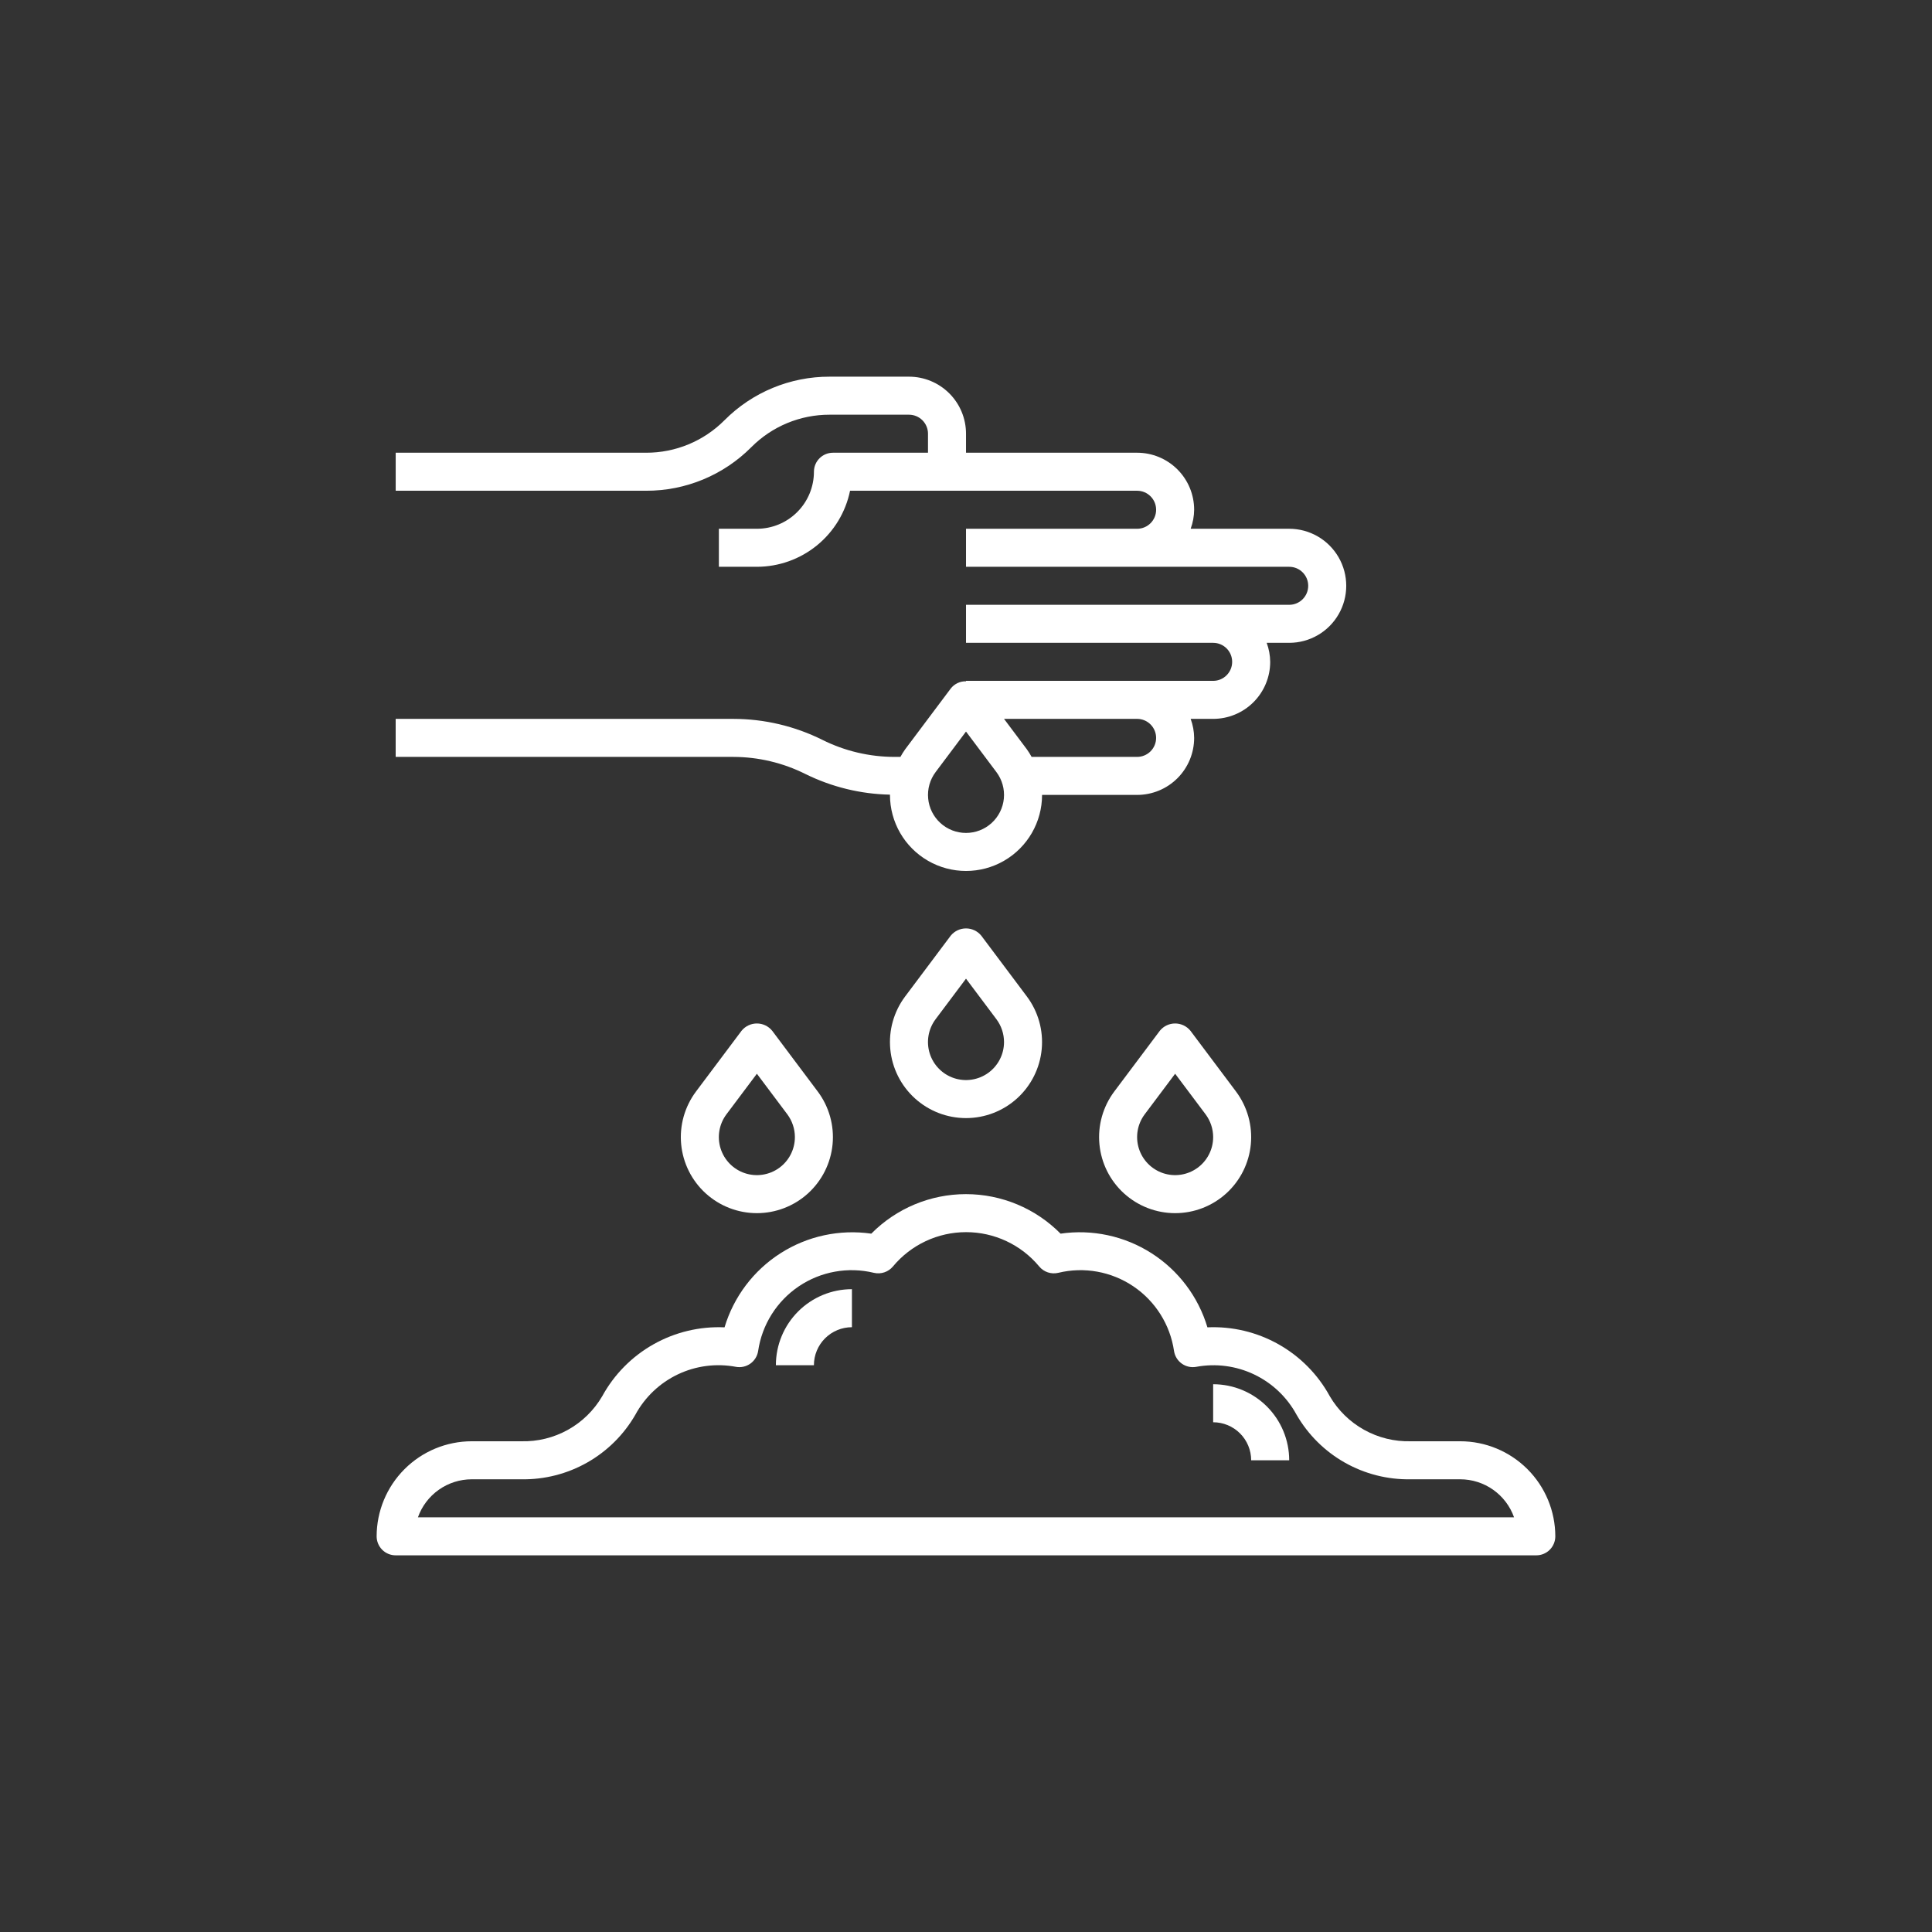
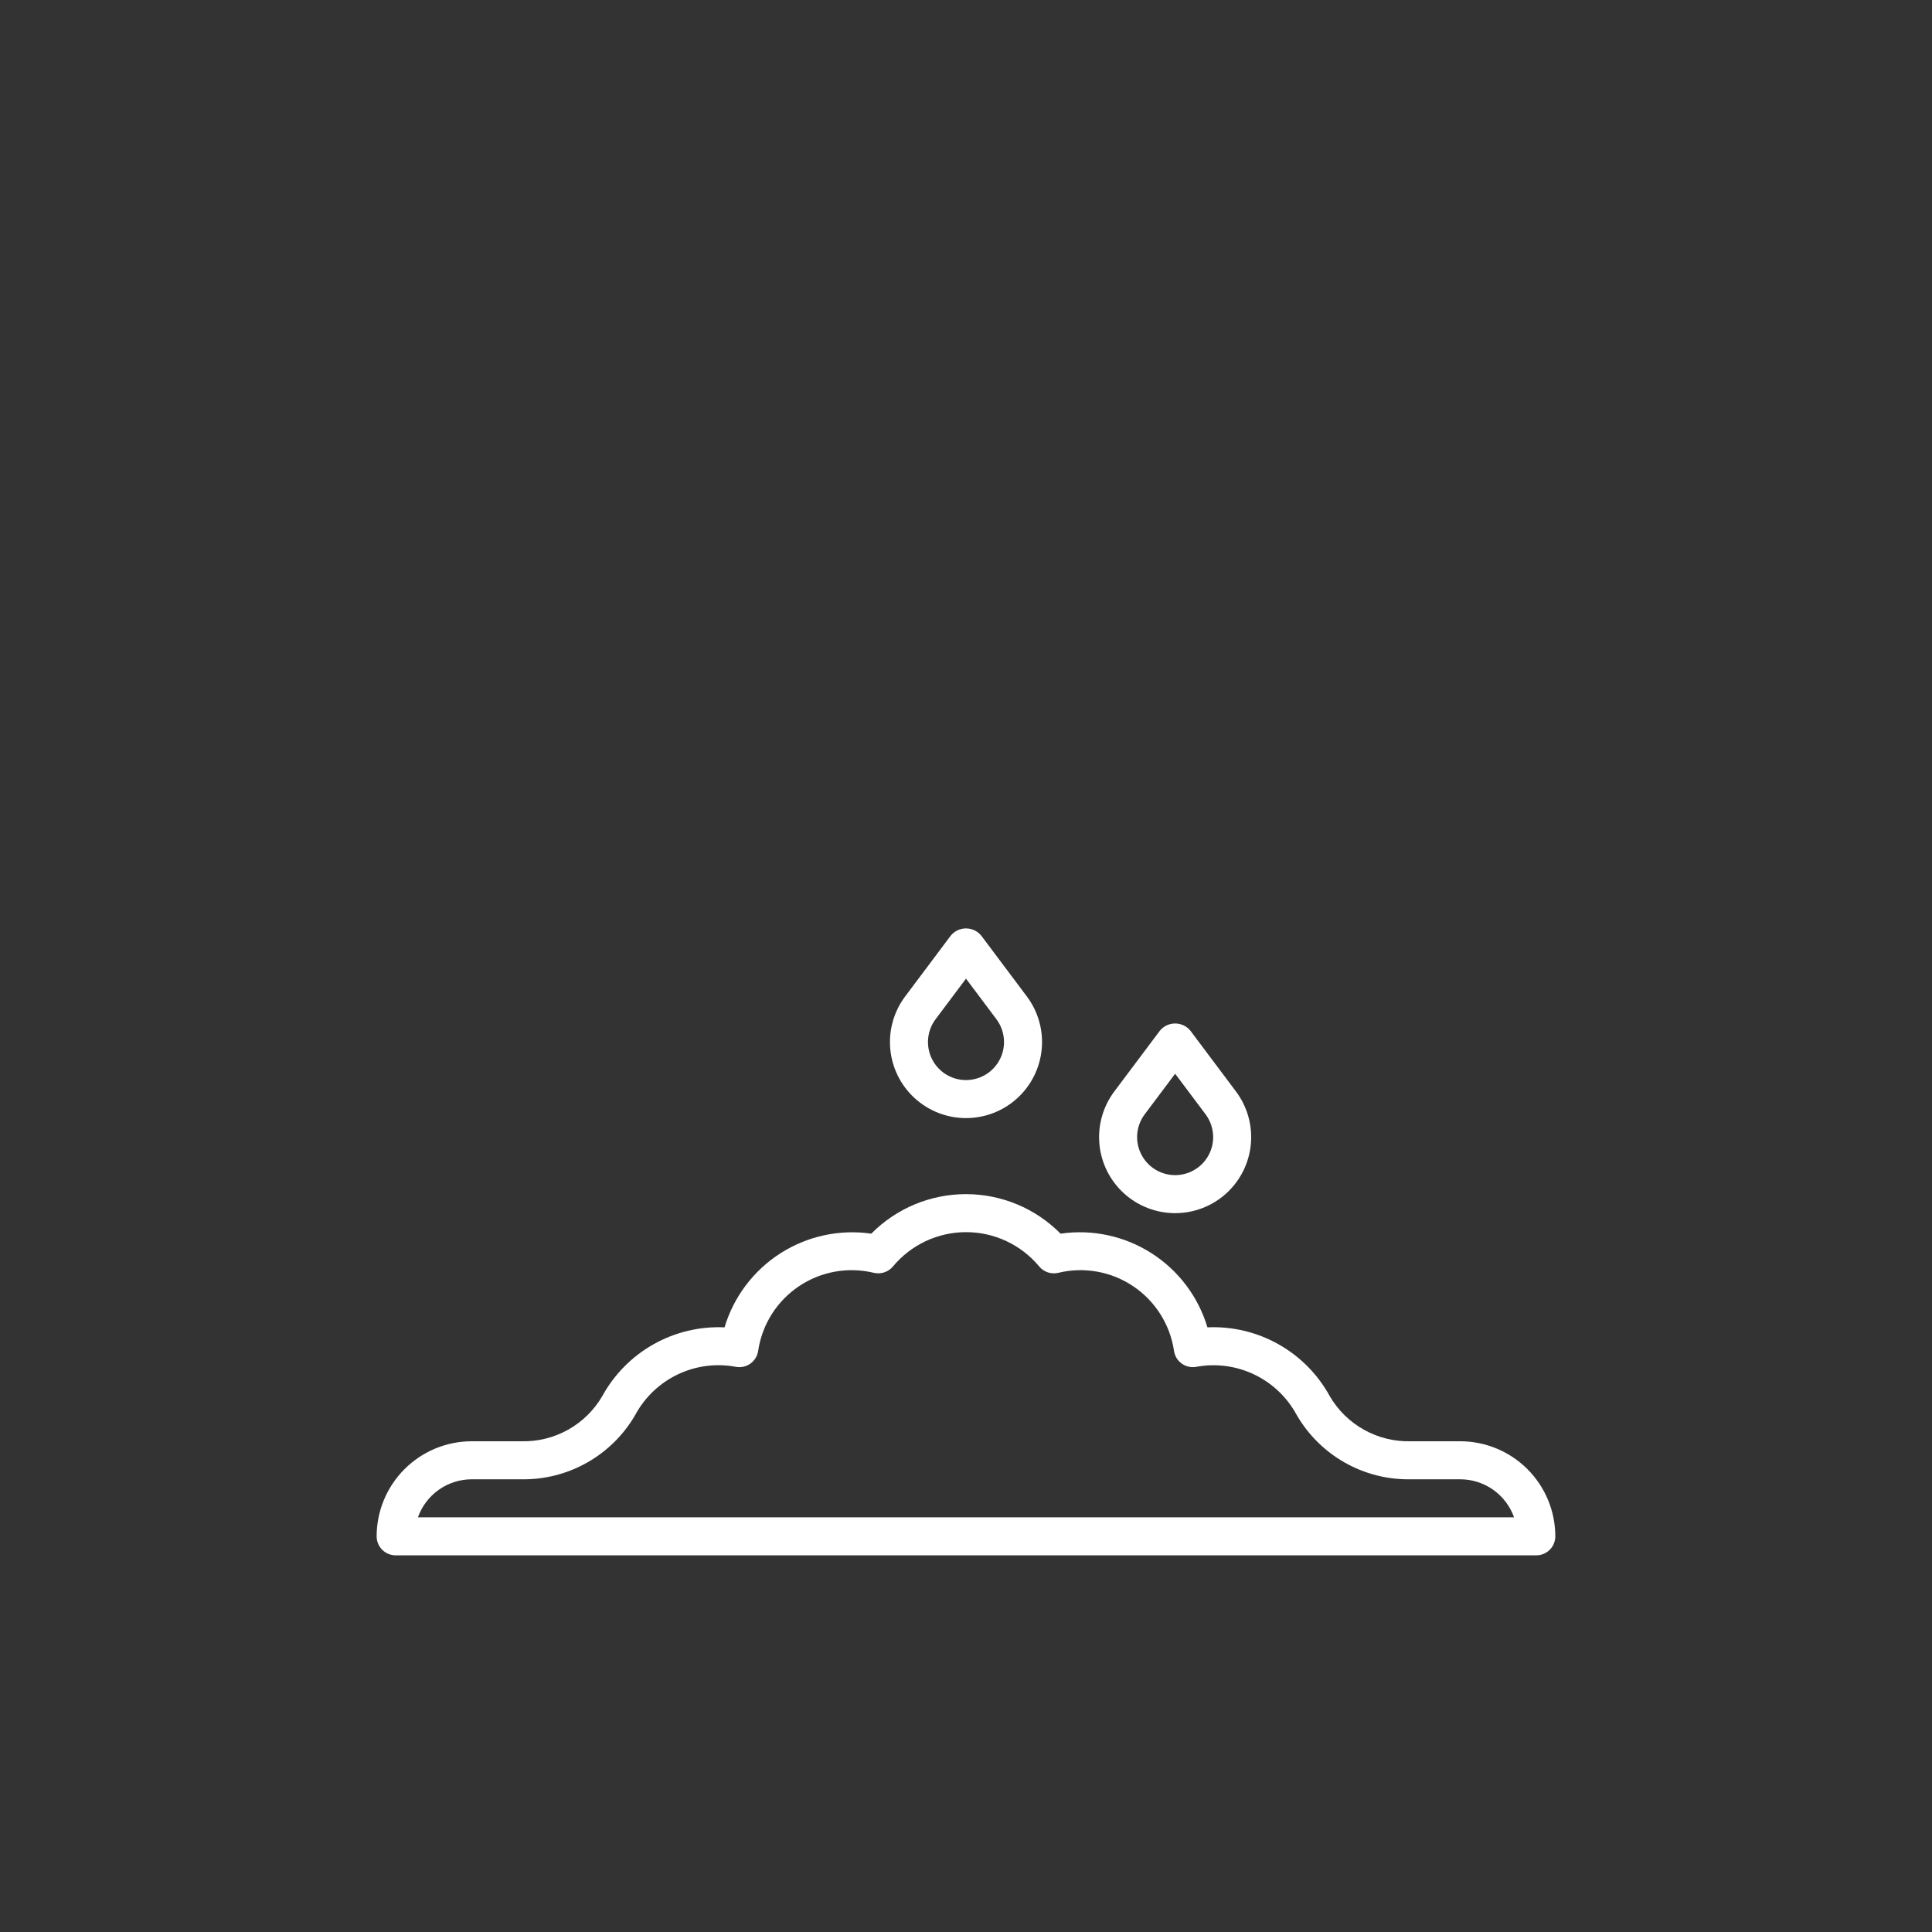
<svg xmlns="http://www.w3.org/2000/svg" width="752pt" height="752pt" version="1.1" viewBox="0 0 752 752">
  <rect x="0" y="0" width="752" height="752" fill="#333333" stroke="none" />
  <g fill="#fff">
    <path d="m568.39 560.99h-19.32c-6.332 0.16-12.59-1.379-18.121-4.461-5.531-3.078-10.137-7.586-13.336-13.051-4.633-8.488-11.551-15.5-19.977-20.242-8.422-4.746-18.008-7.027-27.664-6.59-3.562-11.93-11.301-22.176-21.797-28.871-10.492-6.695-23.047-9.391-35.363-7.594-9.73-9.844-22.996-15.383-36.836-15.383-13.84 0-27.105 5.539-36.836 15.383-12.312-1.777-24.848 0.93-35.332 7.621-10.484 6.695-18.215 16.93-21.789 28.844-9.648-0.43-19.23 1.855-27.645 6.598-8.418 4.738-15.336 11.746-19.973 20.227-3.195 5.469-7.805 9.98-13.34 13.062-5.539 3.082-11.801 4.621-18.137 4.457h-19.32c-9.809 0.012-19.215 3.914-26.148 10.852-6.938 6.938-10.84 16.34-10.852 26.148 0 1.961 0.781 3.844 2.168 5.234 1.387 1.387 3.269 2.164 5.234 2.164h443.98c1.961 0 3.844-0.777 5.234-2.164 1.387-1.391 2.164-3.273 2.164-5.234-0.012-9.809-3.91-19.211-10.848-26.148s-16.34-10.84-26.148-10.852zm-405.72 29.602c1.535-4.324 4.371-8.07 8.121-10.719 3.746-2.652 8.223-4.074 12.812-4.082h19.32c8.973 0.156 17.824-2.094 25.633-6.519 7.809-4.422 14.289-10.859 18.766-18.641 3.711-6.844 9.5-12.336 16.535-15.684 7.035-3.344 14.949-4.367 22.602-2.926 1.969 0.355 3.996-0.098 5.625-1.262 1.625-1.164 2.711-2.938 3.012-4.918 1.504-10.234 7.246-19.363 15.824-25.152 8.574-5.785 19.191-7.695 29.246-5.258 2.734 0.637 5.598-0.32 7.398-2.473 7.031-8.465 17.465-13.363 28.469-13.363 11.004 0 21.438 4.898 28.465 13.363 1.797 2.164 4.664 3.121 7.402 2.473 10.055-2.438 20.668-0.527 29.246 5.258 8.574 5.789 14.32 14.918 15.824 25.152 0.297 1.98 1.383 3.754 3.012 4.918 1.625 1.164 3.656 1.617 5.625 1.262 7.637-1.418 15.531-0.383 22.543 2.961 7.016 3.344 12.789 8.82 16.496 15.648 4.477 7.781 10.953 14.219 18.762 18.645 7.809 4.426 16.664 6.676 25.637 6.516h19.344c4.59 0.008 9.066 1.43 12.812 4.082 3.746 2.648 6.586 6.394 8.121 10.719z" />
-     <path d="m302 531.39h14.801c0-3.926 1.559-7.688 4.332-10.465 2.777-2.773 6.543-4.332 10.465-4.332v-14.801c-7.848 0-15.379 3.117-20.93 8.668-5.551 5.551-8.668 13.082-8.668 20.93z" />
-     <path d="m472.2 538.79v14.801c3.922 0 7.688 1.559 10.465 4.336 2.773 2.773 4.332 6.539 4.332 10.465h14.801c0-7.852-3.117-15.379-8.668-20.93-5.551-5.551-13.082-8.672-20.93-8.672z" />
-     <path d="m313.5 301.27c10.246 5.062 21.48 7.805 32.906 8.035v0.102c0 10.578 5.641 20.348 14.801 25.637 9.156 5.285 20.441 5.285 29.598 0 9.156-5.289 14.801-15.059 14.801-25.637h37-0.004c5.887 0 11.535-2.336 15.699-6.5 4.164-4.164 6.5-9.809 6.5-15.699-0.023-2.523-0.484-5.027-1.359-7.398h8.762c5.887 0 11.531-2.34 15.695-6.5 4.164-4.164 6.504-9.812 6.504-15.699-0.027-2.527-0.488-5.027-1.363-7.398h8.762c7.93 0 15.258-4.231 19.223-11.102 3.969-6.867 3.969-15.328 0-22.199-3.965-6.867-11.293-11.098-19.223-11.098h-38.359c0.875-2.371 1.336-4.875 1.359-7.398 0-5.891-2.336-11.535-6.5-15.699-4.164-4.164-9.812-6.5-15.699-6.5h-66.598v-7.402c0-5.887-2.336-11.531-6.5-15.695-4.164-4.164-9.809-6.504-15.699-6.504h-30.871c-15.371-0.043-30.121 6.066-40.957 16.969-8.07 8.113-19.051 12.664-30.492 12.633h-97.469v14.797h97.469c15.371 0.047 30.121-6.062 40.957-16.965 8.07-8.117 19.051-12.664 30.492-12.633h30.871c1.965 0 3.848 0.781 5.234 2.168 1.387 1.387 2.168 3.269 2.168 5.231v7.402h-37c-4.086 0-7.398 3.312-7.398 7.398 0 5.887-2.34 11.535-6.504 15.695-4.16 4.164-9.809 6.504-15.695 6.504h-14.801v14.801h14.801c8.527-0.012 16.789-2.961 23.395-8.352 6.602-5.391 11.148-12.898 12.863-21.25h111.73c4.086 0 7.402 3.312 7.402 7.402 0 4.086-3.316 7.398-7.402 7.398h-66.598v14.801h125.8c4.086 0 7.398 3.312 7.398 7.398 0 4.086-3.312 7.398-7.398 7.398h-125.8v14.801h96.199c4.086 0 7.398 3.312 7.398 7.398 0 4.086-3.312 7.402-7.398 7.402h-96.199v0.172-0.004c-2.301-0.051-4.492 0.98-5.918 2.789l-17.758 23.68c-0.68 0.949-1.297 1.938-1.852 2.961h-2.316c-9.73-0.012-19.328-2.277-28.039-6.625-10.766-5.363-22.629-8.164-34.66-8.176h-131.45v14.801h131.45c9.738 0.02 19.336 2.301 28.039 6.66zm136.5-14.062c0 1.965-0.781 3.848-2.168 5.234s-3.269 2.168-5.234 2.168h-41.059c-0.559-1.023-1.18-2.012-1.859-2.961l-8.879-11.84h51.797c1.965 0 3.848 0.781 5.234 2.168 1.387 1.387 2.168 3.269 2.168 5.231zm-85.84 13.32 11.84-15.781 11.84 15.781c2.211 2.949 3.242 6.613 2.894 10.277-0.348 3.668-2.051 7.074-4.773 9.551-2.727 2.481-6.277 3.852-9.961 3.852-3.68 0-7.231-1.371-9.957-3.852-2.723-2.477-4.426-5.883-4.773-9.551-0.348-3.664 0.684-7.328 2.891-10.277z" />
    <path d="m370.08 364.16-17.758 23.68c-4.422 5.894-6.484 13.223-5.789 20.555 0.695 7.336 4.102 14.145 9.551 19.102 5.449 4.957 12.551 7.703 19.914 7.703 7.367 0 14.469-2.746 19.918-7.703 5.449-4.957 8.855-11.766 9.551-19.102 0.695-7.332-1.367-14.66-5.789-20.555l-17.758-23.68c-1.457-1.766-3.629-2.789-5.922-2.789-2.289 0-4.461 1.023-5.918 2.789zm20.719 41.441c0 4.754-2.285 9.223-6.144 12.004s-8.82 3.539-13.336 2.035c-4.512-1.504-8.027-5.086-9.445-9.629-1.418-4.539-0.566-9.484 2.285-13.293l11.84-15.789 11.84 15.789c1.918 2.566 2.953 5.68 2.961 8.883z" />
    <path d="m451.48 401.16-17.758 23.68c-4.418 5.891-6.484 13.223-5.785 20.555 0.695 7.332 4.098 14.145 9.547 19.102 5.449 4.953 12.551 7.703 19.918 7.703 7.367 0 14.469-2.75 19.918-7.703 5.449-4.957 8.852-11.77 9.547-19.102 0.695-7.332-1.367-14.664-5.785-20.555l-17.758-23.68h-0.004c-1.457-1.766-3.629-2.789-5.918-2.789-2.293 0-4.461 1.023-5.922 2.789zm20.723 41.438c0 4.758-2.289 9.227-6.148 12.008s-8.82 3.539-13.332 2.035c-4.512-1.508-8.027-5.09-9.445-9.629-1.422-4.543-0.57-9.488 2.285-13.293l11.84-15.785 11.84 15.785c1.914 2.566 2.953 5.68 2.961 8.879z" />
-     <path d="m288.68 401.16-17.758 23.68c-4.418 5.891-6.484 13.223-5.789 20.555 0.699 7.332 4.102 14.145 9.551 19.102 5.449 4.953 12.551 7.703 19.918 7.703 7.367 0 14.465-2.75 19.914-7.703 5.449-4.957 8.855-11.77 9.551-19.102 0.695-7.332-1.367-14.664-5.785-20.555l-17.758-23.68h-0.004c-1.457-1.766-3.629-2.789-5.918-2.789-2.293 0-4.461 1.023-5.922 2.789zm20.719 41.438c0 4.758-2.285 9.227-6.144 12.008-3.859 2.781-8.82 3.539-13.332 2.035-4.516-1.508-8.027-5.09-9.449-9.629-1.418-4.543-0.566-9.488 2.289-13.293l11.84-15.785 11.84 15.785c1.914 2.566 2.953 5.68 2.957 8.879z" />
  </g>
</svg>